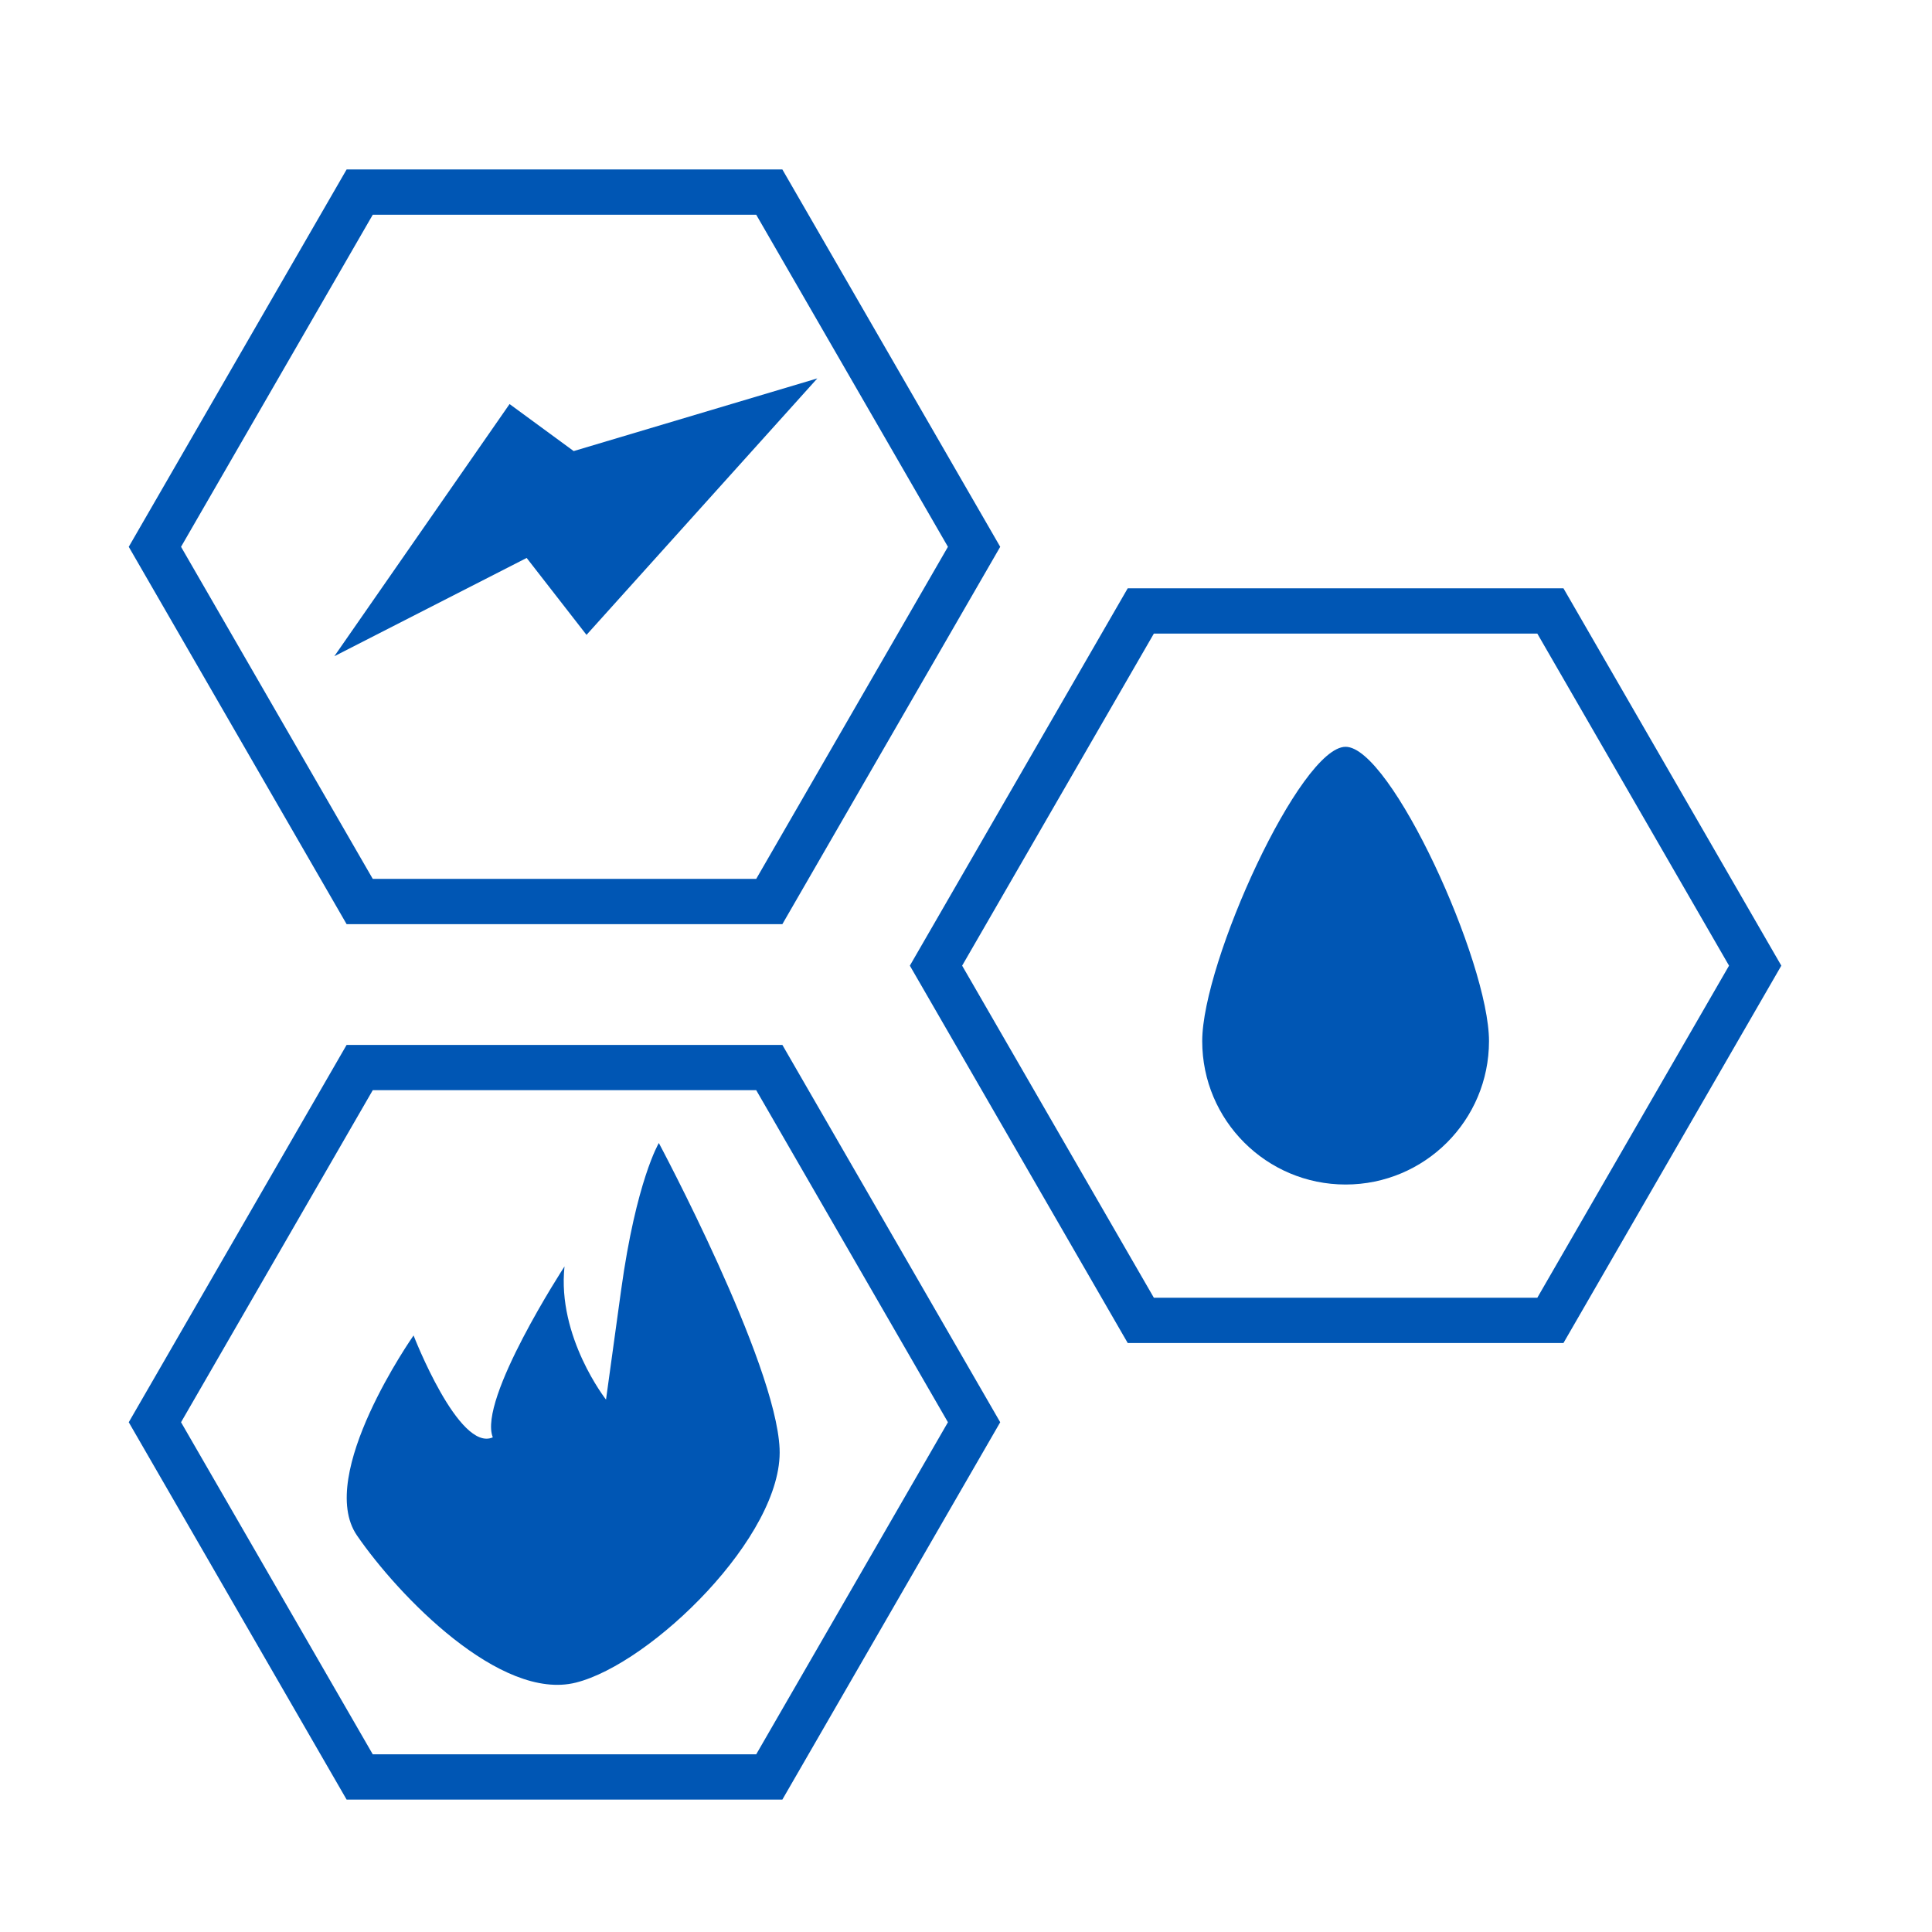
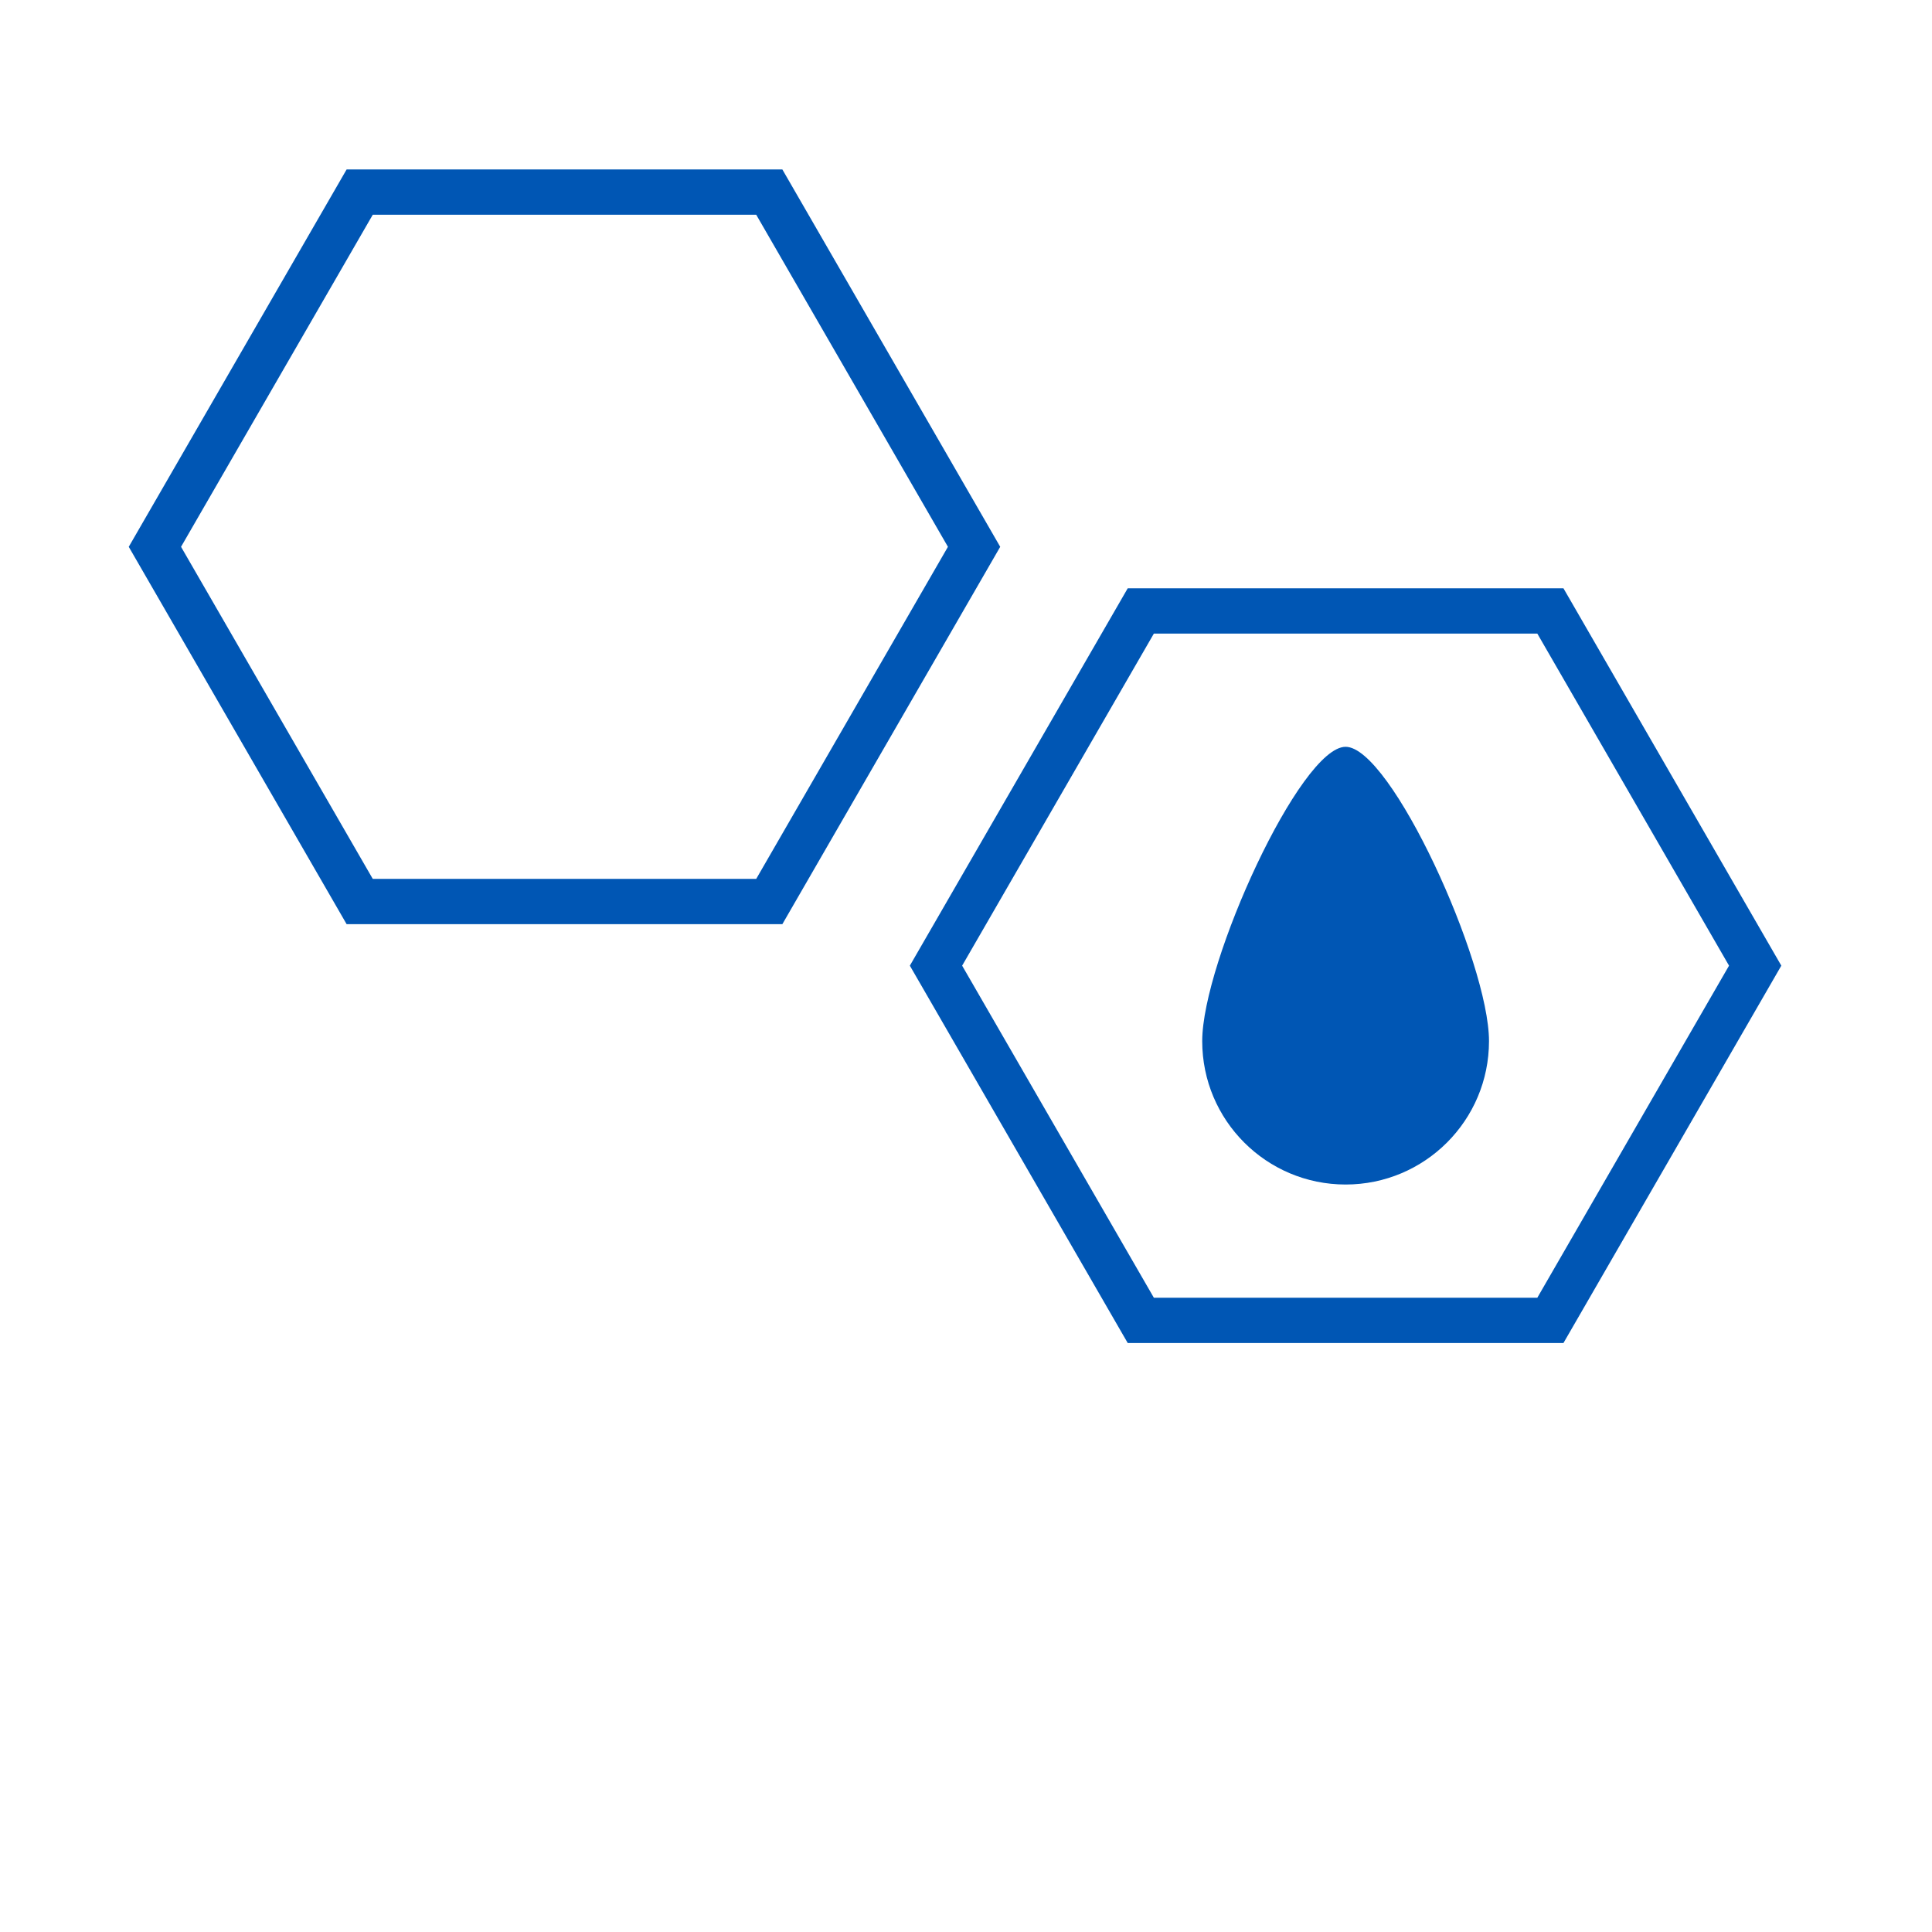
<svg xmlns="http://www.w3.org/2000/svg" id="Capa_1" data-name="Capa 1" viewBox="0 0 512 512">
  <defs>
    <style>      .cls-1 {        fill: none;        stroke: #0056b4;        stroke-miterlimit: 10;        stroke-width: 12px;      }      .cls-2 {        fill: #0056b4;        stroke-width: 0px;      }    </style>
  </defs>
  <polygon class="cls-1" points="203.87 50.91 95.32 50.91 41.05 144.91 95.32 238.91 203.87 238.91 258.14 144.91 203.87 50.91" />
  <polygon class="cls-1" points="410.87 161.91 302.32 161.91 248.05 255.91 302.32 349.91 410.87 349.91 465.14 255.91 410.87 161.91" />
-   <polygon class="cls-1" points="203.87 282.91 95.32 282.91 41.05 376.91 95.32 470.91 203.87 470.91 258.14 376.91 203.87 282.91" />
-   <polygon class="cls-2" points="88.6 173.91 135.04 107.08 152.03 119.54 216.6 100.28 155.43 168.25 139.57 147.86 88.6 173.91" />
  <path class="cls-2" d="M394.6,275.91c0-20.99-26-78-38-78s-38,57.01-38,78,17.01,38,38,38,38-17.01,38-38Z" />
-   <path class="cls-2" d="M109.6,353.91s-26,37-15,53,38,44,58,39,55-39,54-62-32-81-32-81c0,0-6,10-10,39l-4,29s-13-16.57-11-35.29c0,0-23,35.29-19,45.29-9,4-21-27-21-27Z" />
</svg>